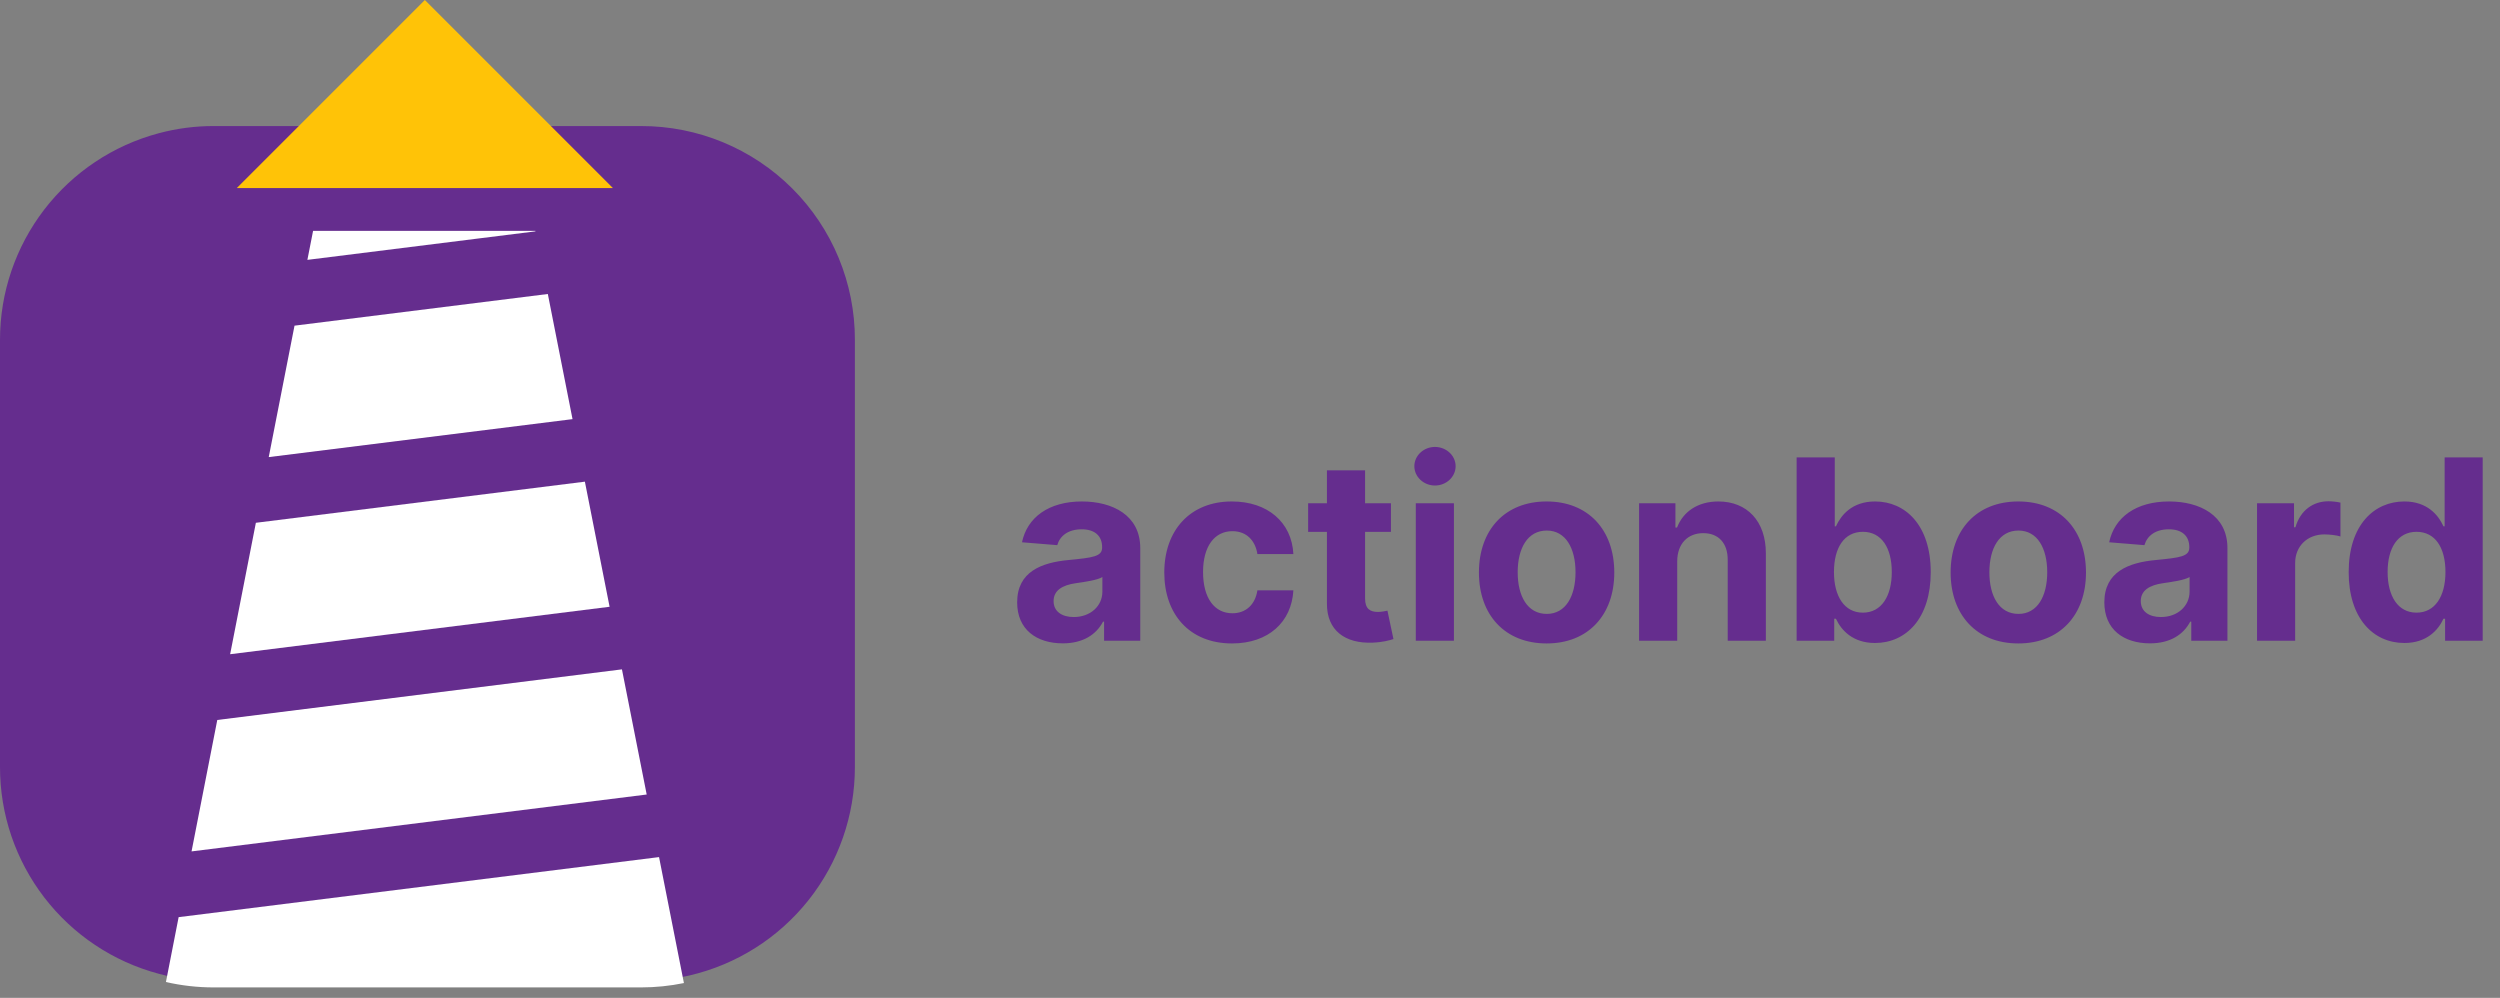
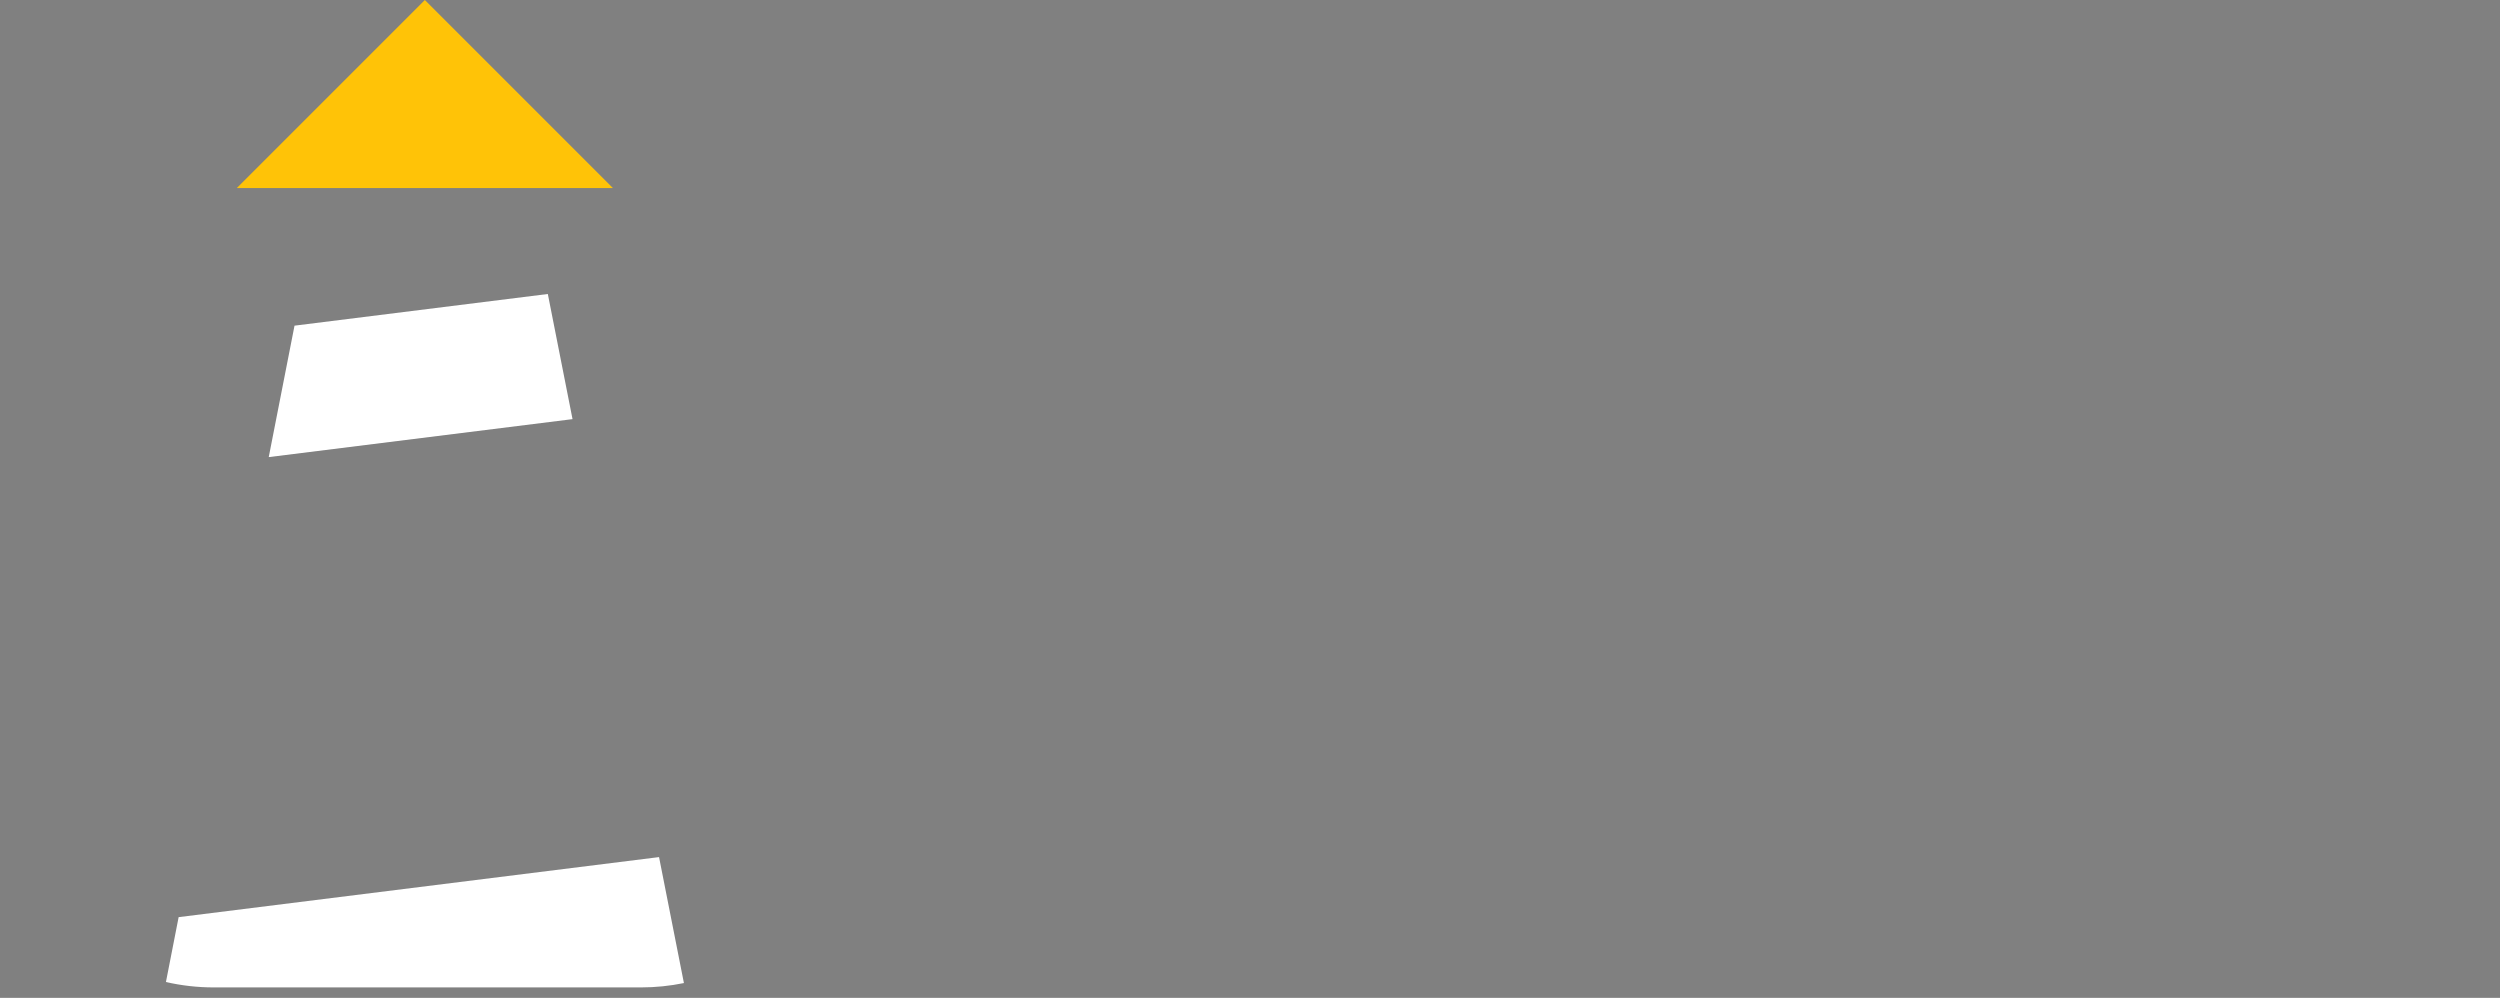
<svg xmlns="http://www.w3.org/2000/svg" width="238" height="95" viewBox="0 0 238 95" fill="none">
  <rect x="0" y="0" width="238" height="95" fill="#808080" stroke="none" />
-   <path d="M81.385 32.347V73.04C81.384 77.638 79.826 82.1 76.966 85.7C74.106 89.3 70.112 91.826 65.633 92.866C65.462 92.907 65.287 92.943 65.112 92.976C63.772 93.25 62.407 93.387 61.039 93.387H20.345C18.816 93.388 17.291 93.218 15.8 92.878C15.564 92.821 15.328 92.764 15.1 92.699C10.769 91.543 6.942 88.989 4.211 85.434C1.481 81.879 0 77.522 0 73.04V32.347C0 27.865 1.481 23.508 4.211 19.953C6.942 16.398 10.769 13.844 15.1 12.688C16.811 12.229 18.575 11.997 20.346 12H61.039C63.712 11.997 66.359 12.521 68.829 13.543C71.299 14.564 73.543 16.063 75.433 17.953C77.323 19.843 78.822 22.087 79.843 24.557C80.865 27.027 81.389 29.674 81.386 32.347H81.385Z" fill="#652D8E" />
  <path d="M40.446 0L22.541 17.905H58.351L40.446 0Z" fill="#FFC307" />
-   <path d="M50.973 22.025L29.263 24.739L29.663 22.704L29.805 21.976H50.966L50.973 22.025Z" fill="white" />
  <path d="M54.505 39.902L25.584 43.516L28.038 31.003L52.153 27.988L54.505 39.902Z" fill="white" />
-   <path d="M58.033 57.765L21.909 62.282L22.275 60.41L24.359 49.769L55.681 45.854L58.033 57.765Z" fill="white" />
-   <path d="M61.565 75.638L18.235 81.054L20.685 68.541L59.209 63.723L61.565 75.638Z" fill="white" />
  <path d="M65.109 93.587C63.769 93.862 62.404 94.001 61.036 94.002H20.342C18.812 94.002 17.288 93.83 15.797 93.489L17.006 87.312L62.741 81.595L65.109 93.587Z" fill="white" />
-   <path d="M101.18 61.247C103.115 61.247 104.367 60.403 105.007 59.185H105.109V61H108.552V52.17C108.552 49.051 105.91 47.739 102.995 47.739C99.859 47.739 97.796 49.239 97.293 51.625L100.651 51.898C100.899 51.028 101.674 50.389 102.978 50.389C104.214 50.389 104.921 51.011 104.921 52.085V52.136C104.921 52.98 104.026 53.091 101.751 53.312C99.16 53.551 96.833 54.42 96.833 57.344C96.833 59.935 98.683 61.247 101.18 61.247ZM102.22 58.742C101.103 58.742 100.302 58.222 100.302 57.224C100.302 56.202 101.146 55.699 102.424 55.52C103.217 55.409 104.512 55.222 104.947 54.932V56.321C104.947 57.693 103.813 58.742 102.22 58.742ZM117.284 61.256C120.769 61.256 122.96 59.21 123.13 56.202H119.704C119.491 57.599 118.57 58.383 117.326 58.383C115.63 58.383 114.531 56.96 114.531 54.455C114.531 51.983 115.639 50.568 117.326 50.568C118.656 50.568 119.508 51.446 119.704 52.75H123.13C122.977 49.724 120.684 47.739 117.267 47.739C113.295 47.739 110.84 50.492 110.84 54.506C110.84 58.486 113.252 61.256 117.284 61.256ZM132.418 47.909H129.955V44.773H126.324V47.909H124.534V50.636H126.324V57.455C126.307 60.02 128.054 61.29 130.688 61.179C131.625 61.145 132.29 60.957 132.656 60.838L132.085 58.136C131.906 58.17 131.523 58.256 131.182 58.256C130.458 58.256 129.955 57.983 129.955 56.977V50.636H132.418V47.909ZM134.783 61H138.414V47.909H134.783V61ZM136.607 46.222C137.689 46.222 138.575 45.395 138.575 44.381C138.575 43.375 137.689 42.548 136.607 42.548C135.533 42.548 134.646 43.375 134.646 44.381C134.646 45.395 135.533 46.222 136.607 46.222ZM147.237 61.256C151.208 61.256 153.68 58.537 153.68 54.506C153.68 50.449 151.208 47.739 147.237 47.739C143.265 47.739 140.794 50.449 140.794 54.506C140.794 58.537 143.265 61.256 147.237 61.256ZM147.254 58.443C145.421 58.443 144.484 56.764 144.484 54.48C144.484 52.196 145.421 50.508 147.254 50.508C149.052 50.508 149.99 52.196 149.99 54.48C149.99 56.764 149.052 58.443 147.254 58.443ZM159.671 53.432C159.68 51.744 160.686 50.756 162.151 50.756C163.609 50.756 164.487 51.71 164.478 53.312V61H168.109V52.665C168.109 49.614 166.319 47.739 163.592 47.739C161.649 47.739 160.242 48.693 159.654 50.219H159.501V47.909H156.041V61H159.671V53.432ZM171.039 61H174.618V58.903H174.78C175.283 59.994 176.382 61.213 178.496 61.213C181.479 61.213 183.806 58.852 183.806 54.472C183.806 49.972 181.377 47.739 178.504 47.739C176.314 47.739 175.266 49.043 174.78 50.108H174.669V43.545H171.039V61ZM174.593 54.455C174.593 52.119 175.581 50.628 177.345 50.628C179.144 50.628 180.098 52.188 180.098 54.455C180.098 56.739 179.127 58.324 177.345 58.324C175.598 58.324 174.593 56.79 174.593 54.455ZM192.143 61.256C196.115 61.256 198.586 58.537 198.586 54.506C198.586 50.449 196.115 47.739 192.143 47.739C188.171 47.739 185.7 50.449 185.7 54.506C185.7 58.537 188.171 61.256 192.143 61.256ZM192.16 58.443C190.328 58.443 189.39 56.764 189.39 54.48C189.39 52.196 190.328 50.508 192.16 50.508C193.958 50.508 194.896 52.196 194.896 54.48C194.896 56.764 193.958 58.443 192.16 58.443ZM204.68 61.247C206.615 61.247 207.867 60.403 208.507 59.185H208.609V61H212.052V52.17C212.052 49.051 209.41 47.739 206.495 47.739C203.359 47.739 201.296 49.239 200.794 51.625L204.151 51.898C204.399 51.028 205.174 50.389 206.478 50.389C207.714 50.389 208.421 51.011 208.421 52.085V52.136C208.421 52.98 207.526 53.091 205.251 53.312C202.66 53.551 200.333 54.42 200.333 57.344C200.333 59.935 202.183 61.247 204.68 61.247ZM205.72 58.742C204.603 58.742 203.802 58.222 203.802 57.224C203.802 56.202 204.646 55.699 205.924 55.52C206.717 55.409 208.012 55.222 208.447 54.932V56.321C208.447 57.693 207.313 58.742 205.72 58.742ZM214.869 61H218.499V53.594C218.499 51.983 219.676 50.875 221.278 50.875C221.781 50.875 222.471 50.96 222.812 51.071V47.849C222.488 47.773 222.036 47.722 221.67 47.722C220.204 47.722 219.002 48.574 218.525 50.193H218.389V47.909H214.869V61ZM228.904 61.213C231.017 61.213 232.117 59.994 232.619 58.903H232.773V61H236.352V43.545H232.73V50.108H232.619C232.134 49.043 231.085 47.739 228.895 47.739C226.023 47.739 223.594 49.972 223.594 54.472C223.594 58.852 225.921 61.213 228.904 61.213ZM230.054 58.324C228.273 58.324 227.301 56.739 227.301 54.455C227.301 52.188 228.256 50.628 230.054 50.628C231.818 50.628 232.807 52.119 232.807 54.455C232.807 56.79 231.801 58.324 230.054 58.324Z" fill="#652D8E" />
</svg>